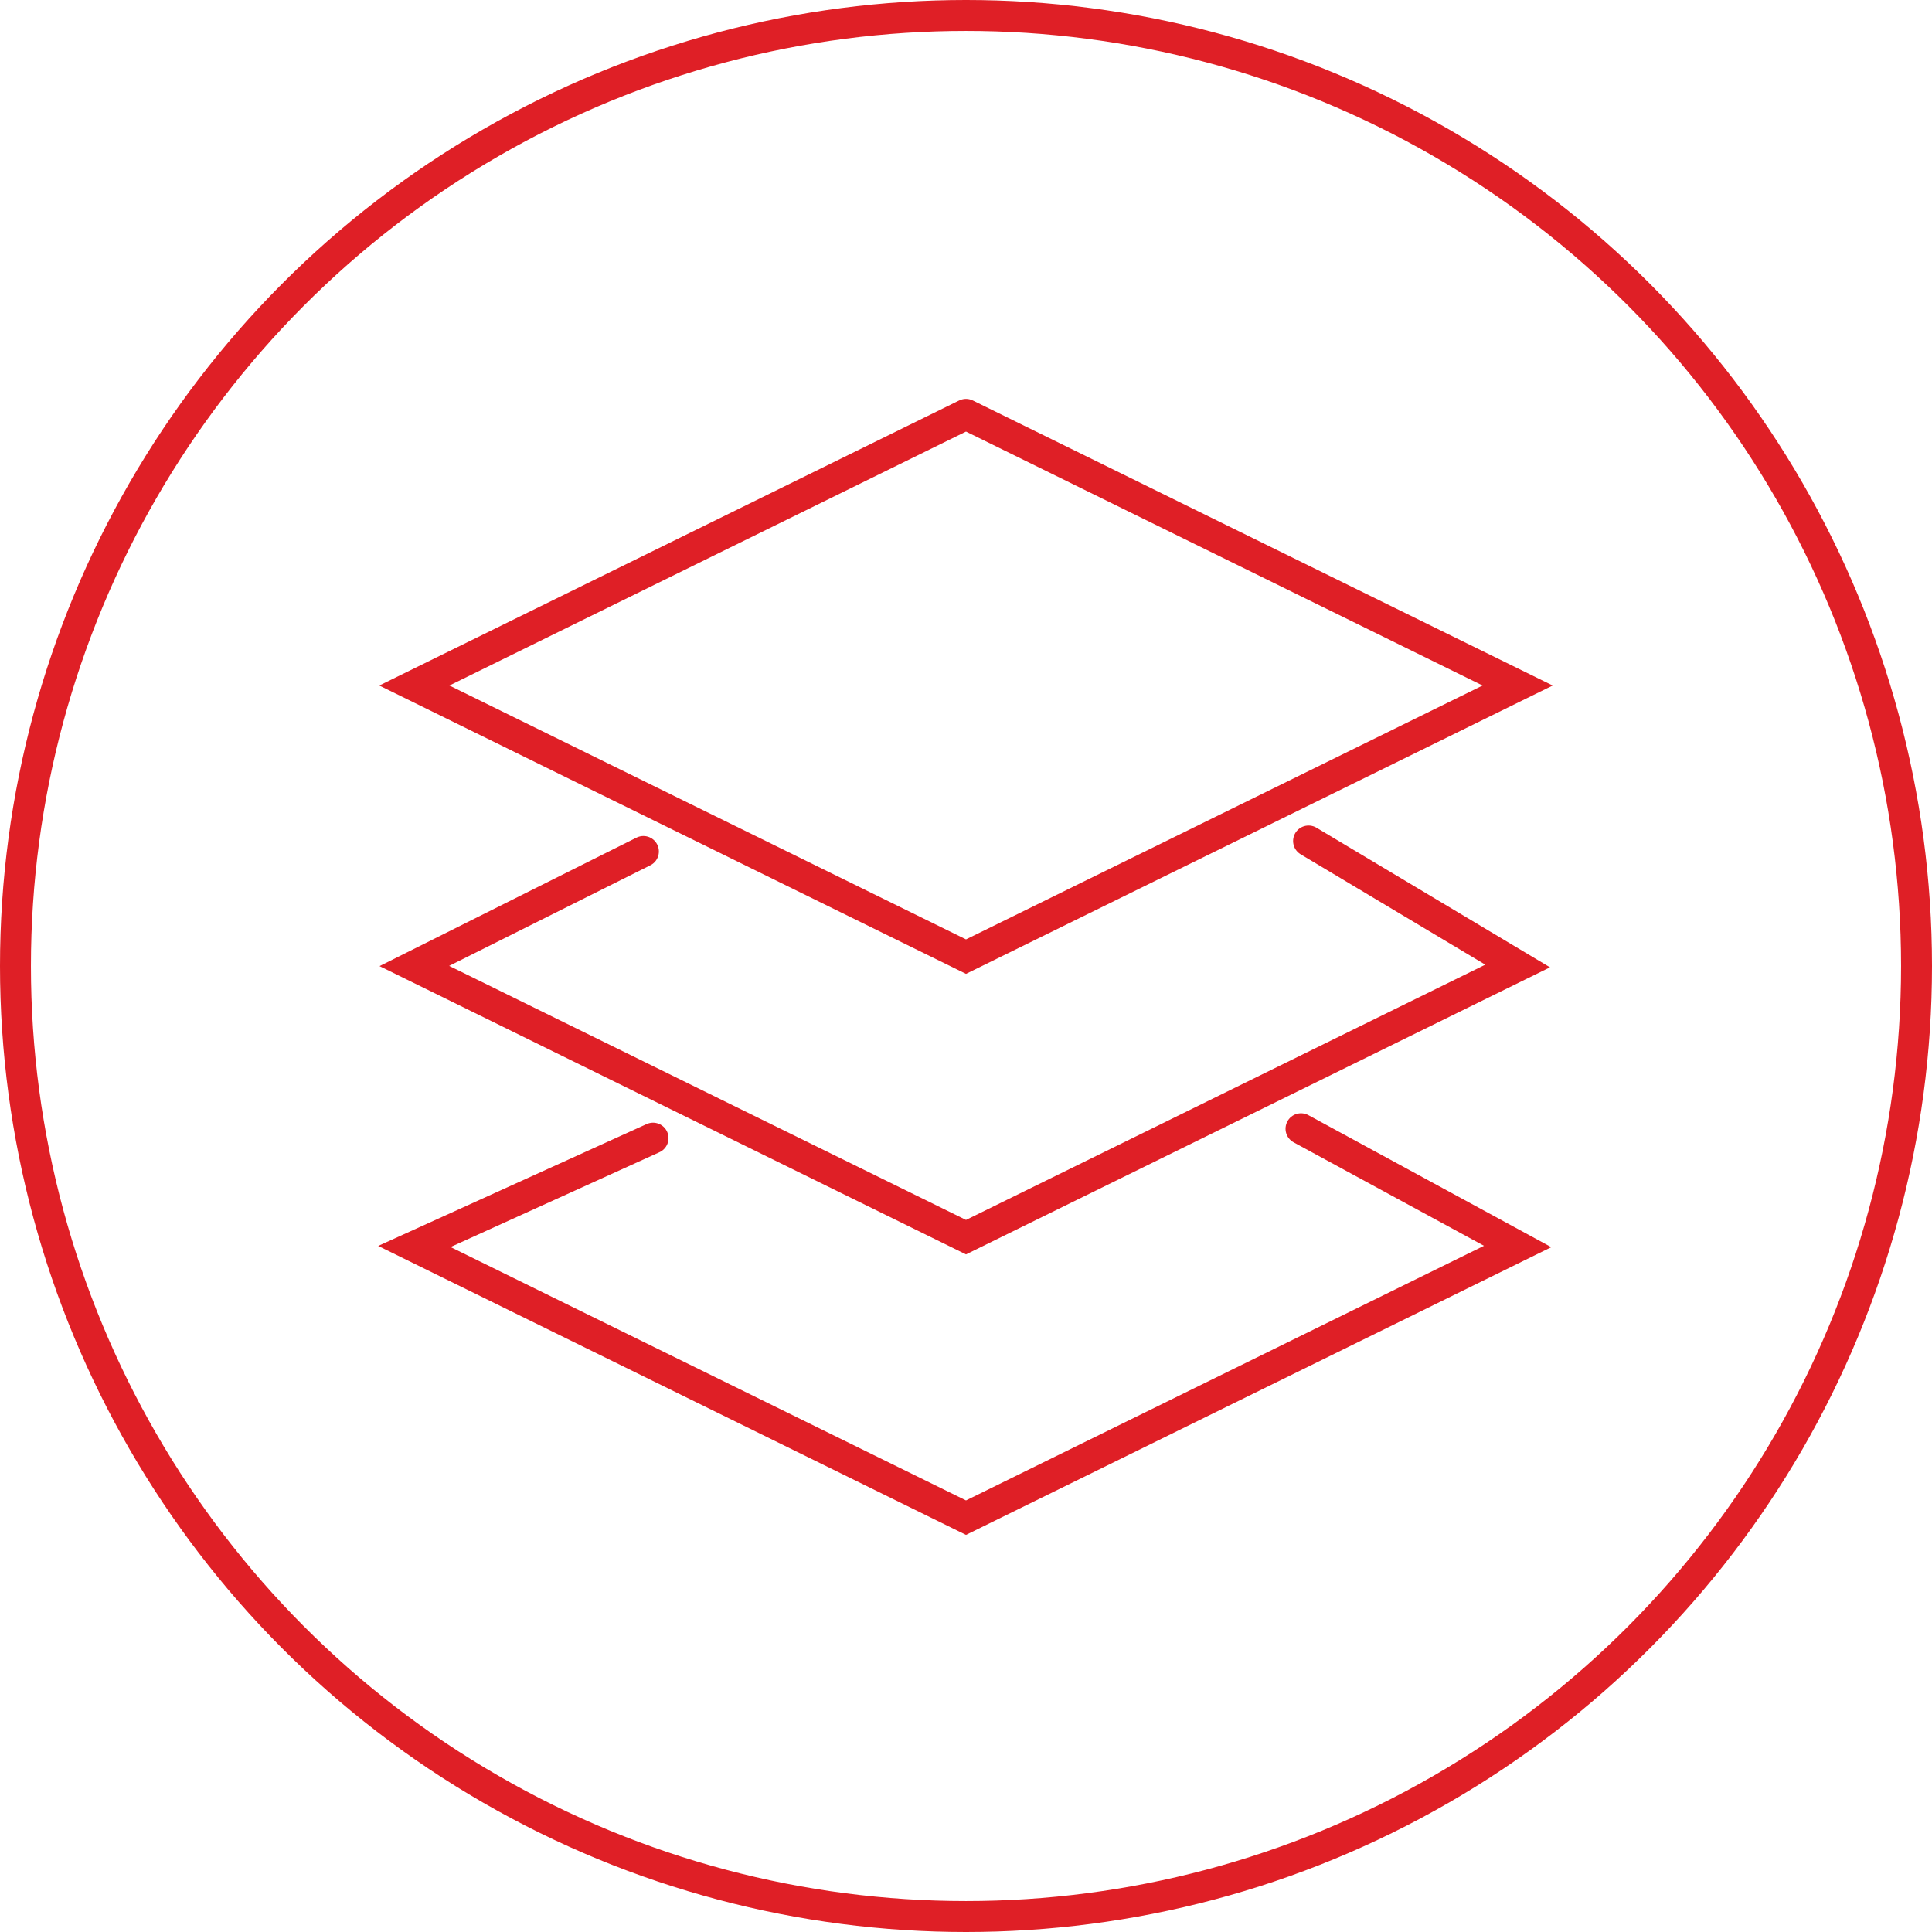
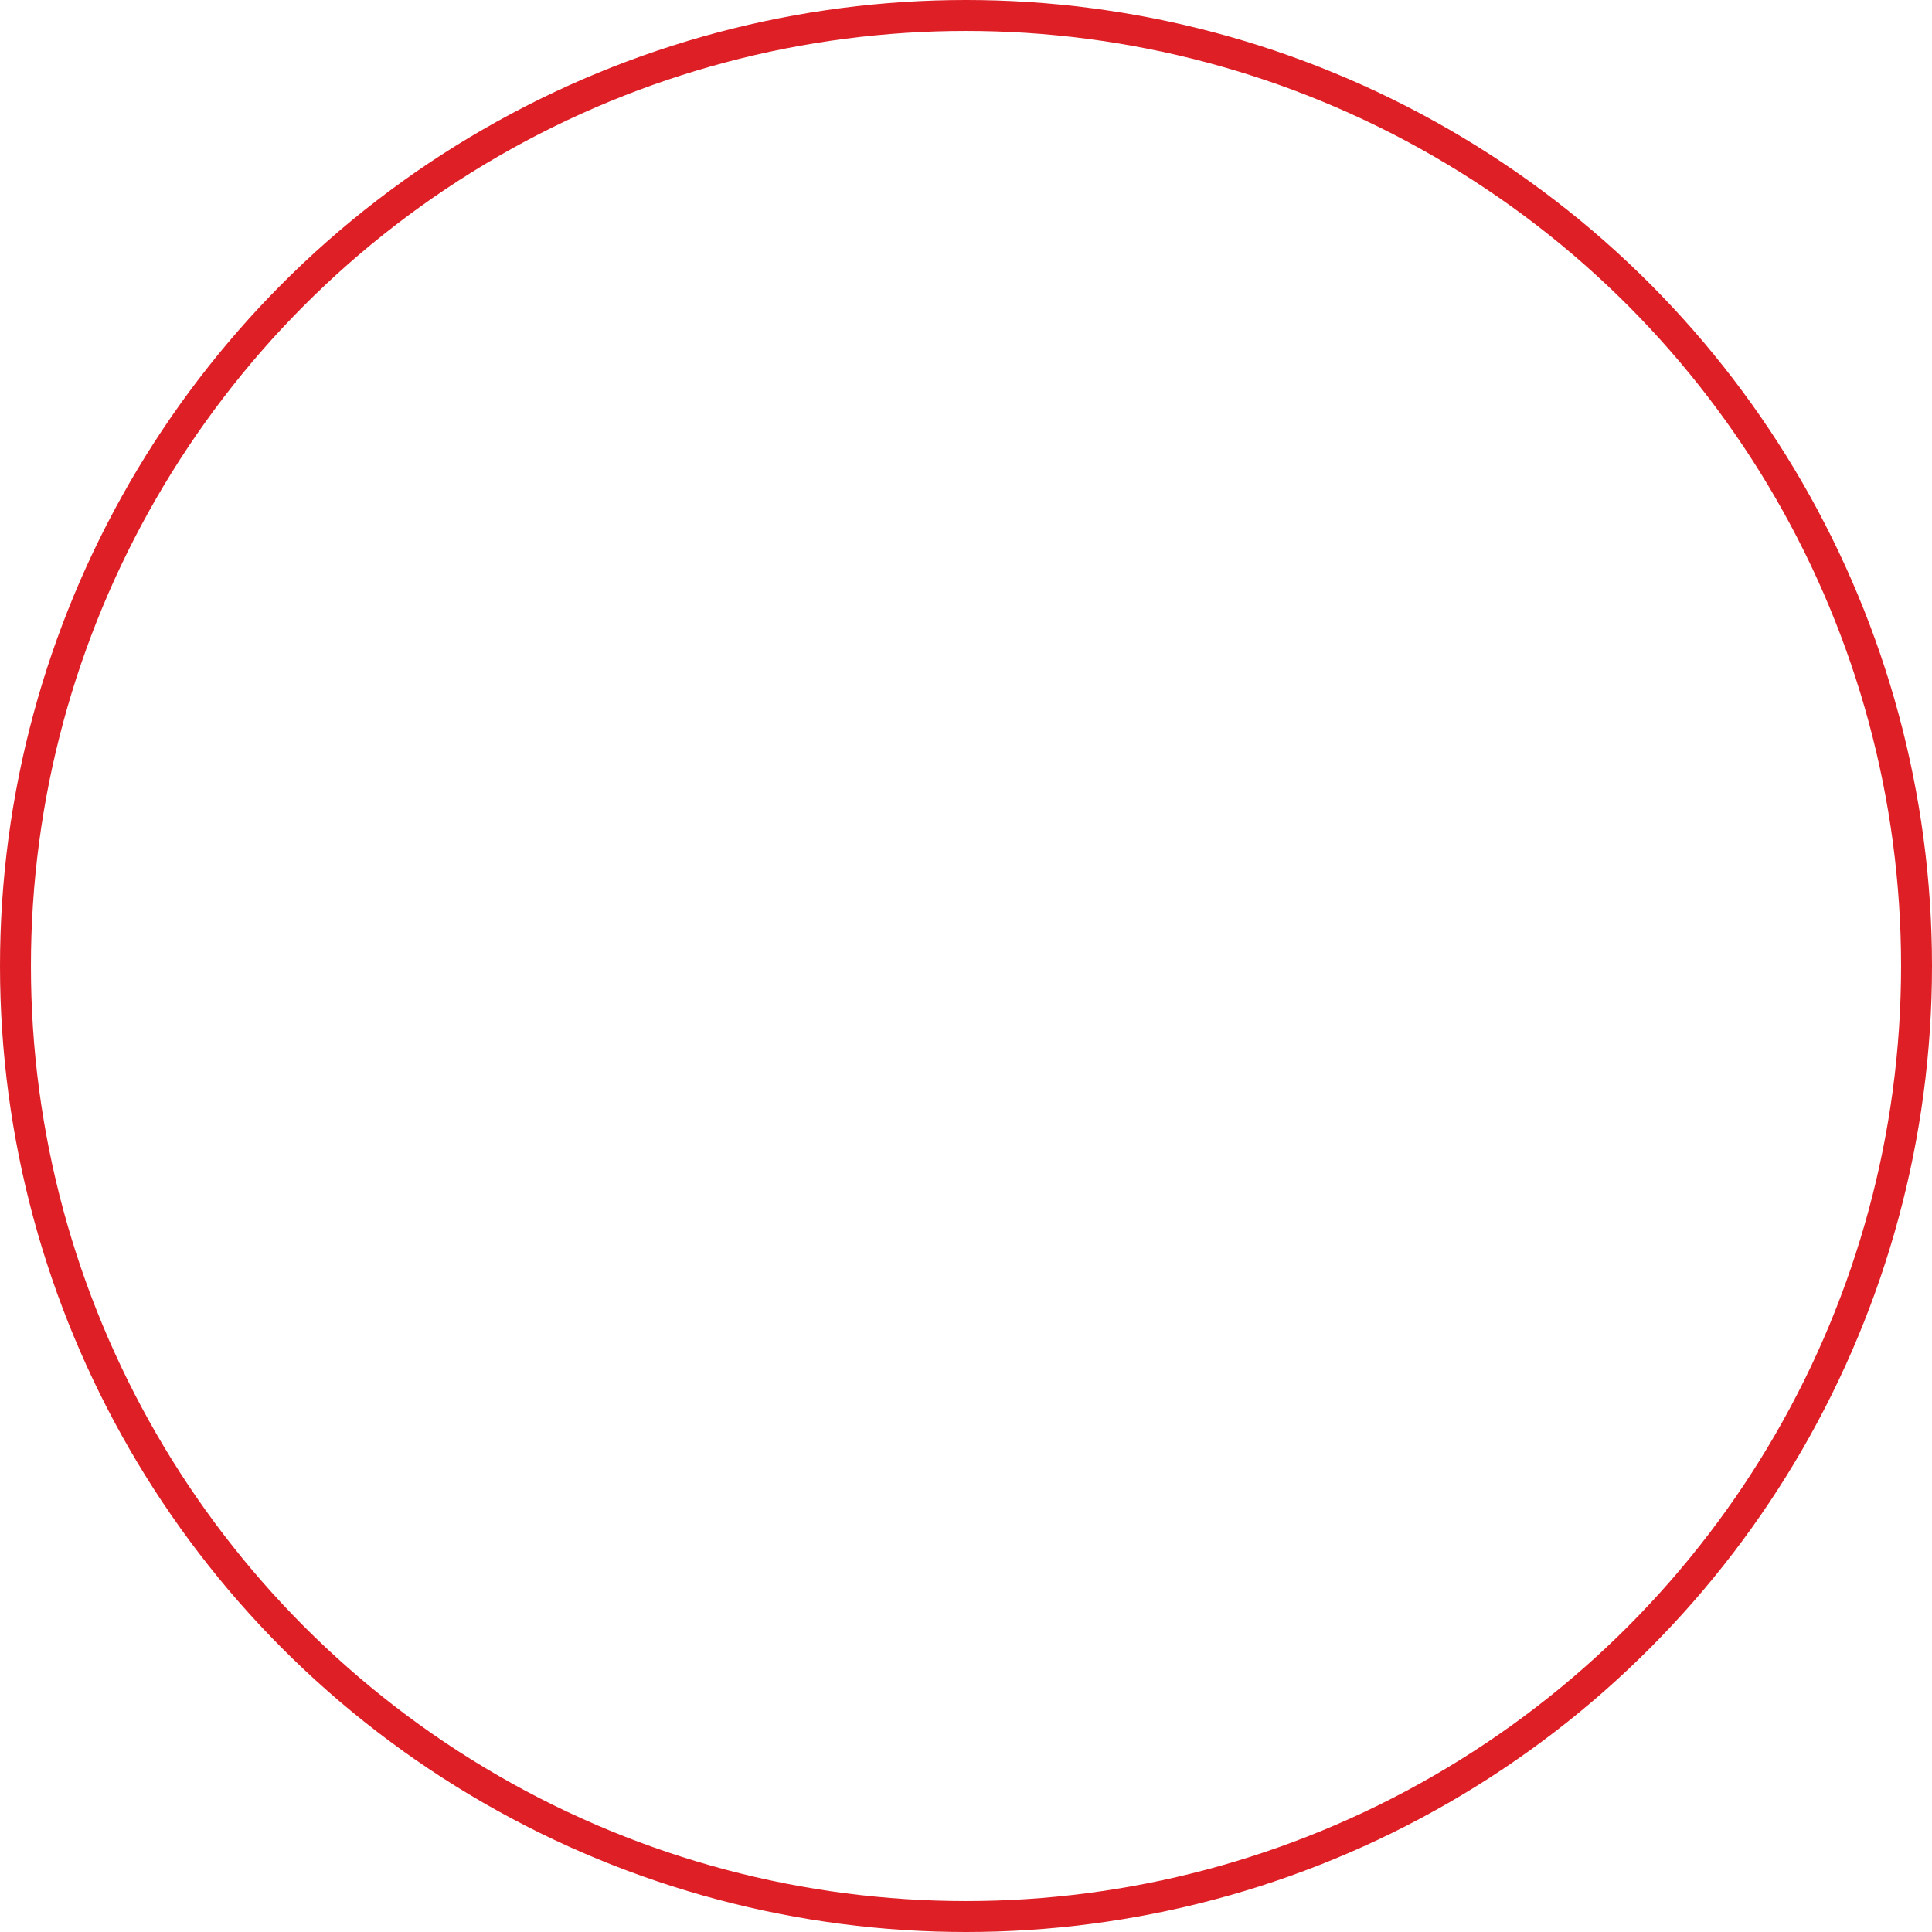
<svg xmlns="http://www.w3.org/2000/svg" id="Layer_2" data-name="Layer 2" viewBox="0 0 437.26 437.26">
  <defs>
    <style>
      .cls-1, .cls-2 {
        fill: none;
        stroke: #df1f26;
        stroke-miterlimit: 10;
        stroke-width: 7px;
      }

      .cls-2 {
        stroke-linecap: round;
      }
    </style>
  </defs>
  <g id="Layer_1-2" data-name="Layer 1">
    <g>
      <circle class="cls-1" cx="218.63" cy="218.63" r="215.13" />
      <g id="layer">
-         <polyline class="cls-2" points="218.63 93.78 93.78 155.15 218.63 216.51 343.48 155.15 218.63 93.78" />
-         <polyline class="cls-2" points="145.62 192.71 93.78 218.63 218.63 280 343.48 218.63 296.16 190.34" />
-         <polyline class="cls-2" points="147.8 257.59 93.78 282.11 218.63 343.48 343.48 282.11 294.45 255.46" />
-       </g>
+         </g>
    </g>
  </g>
</svg>